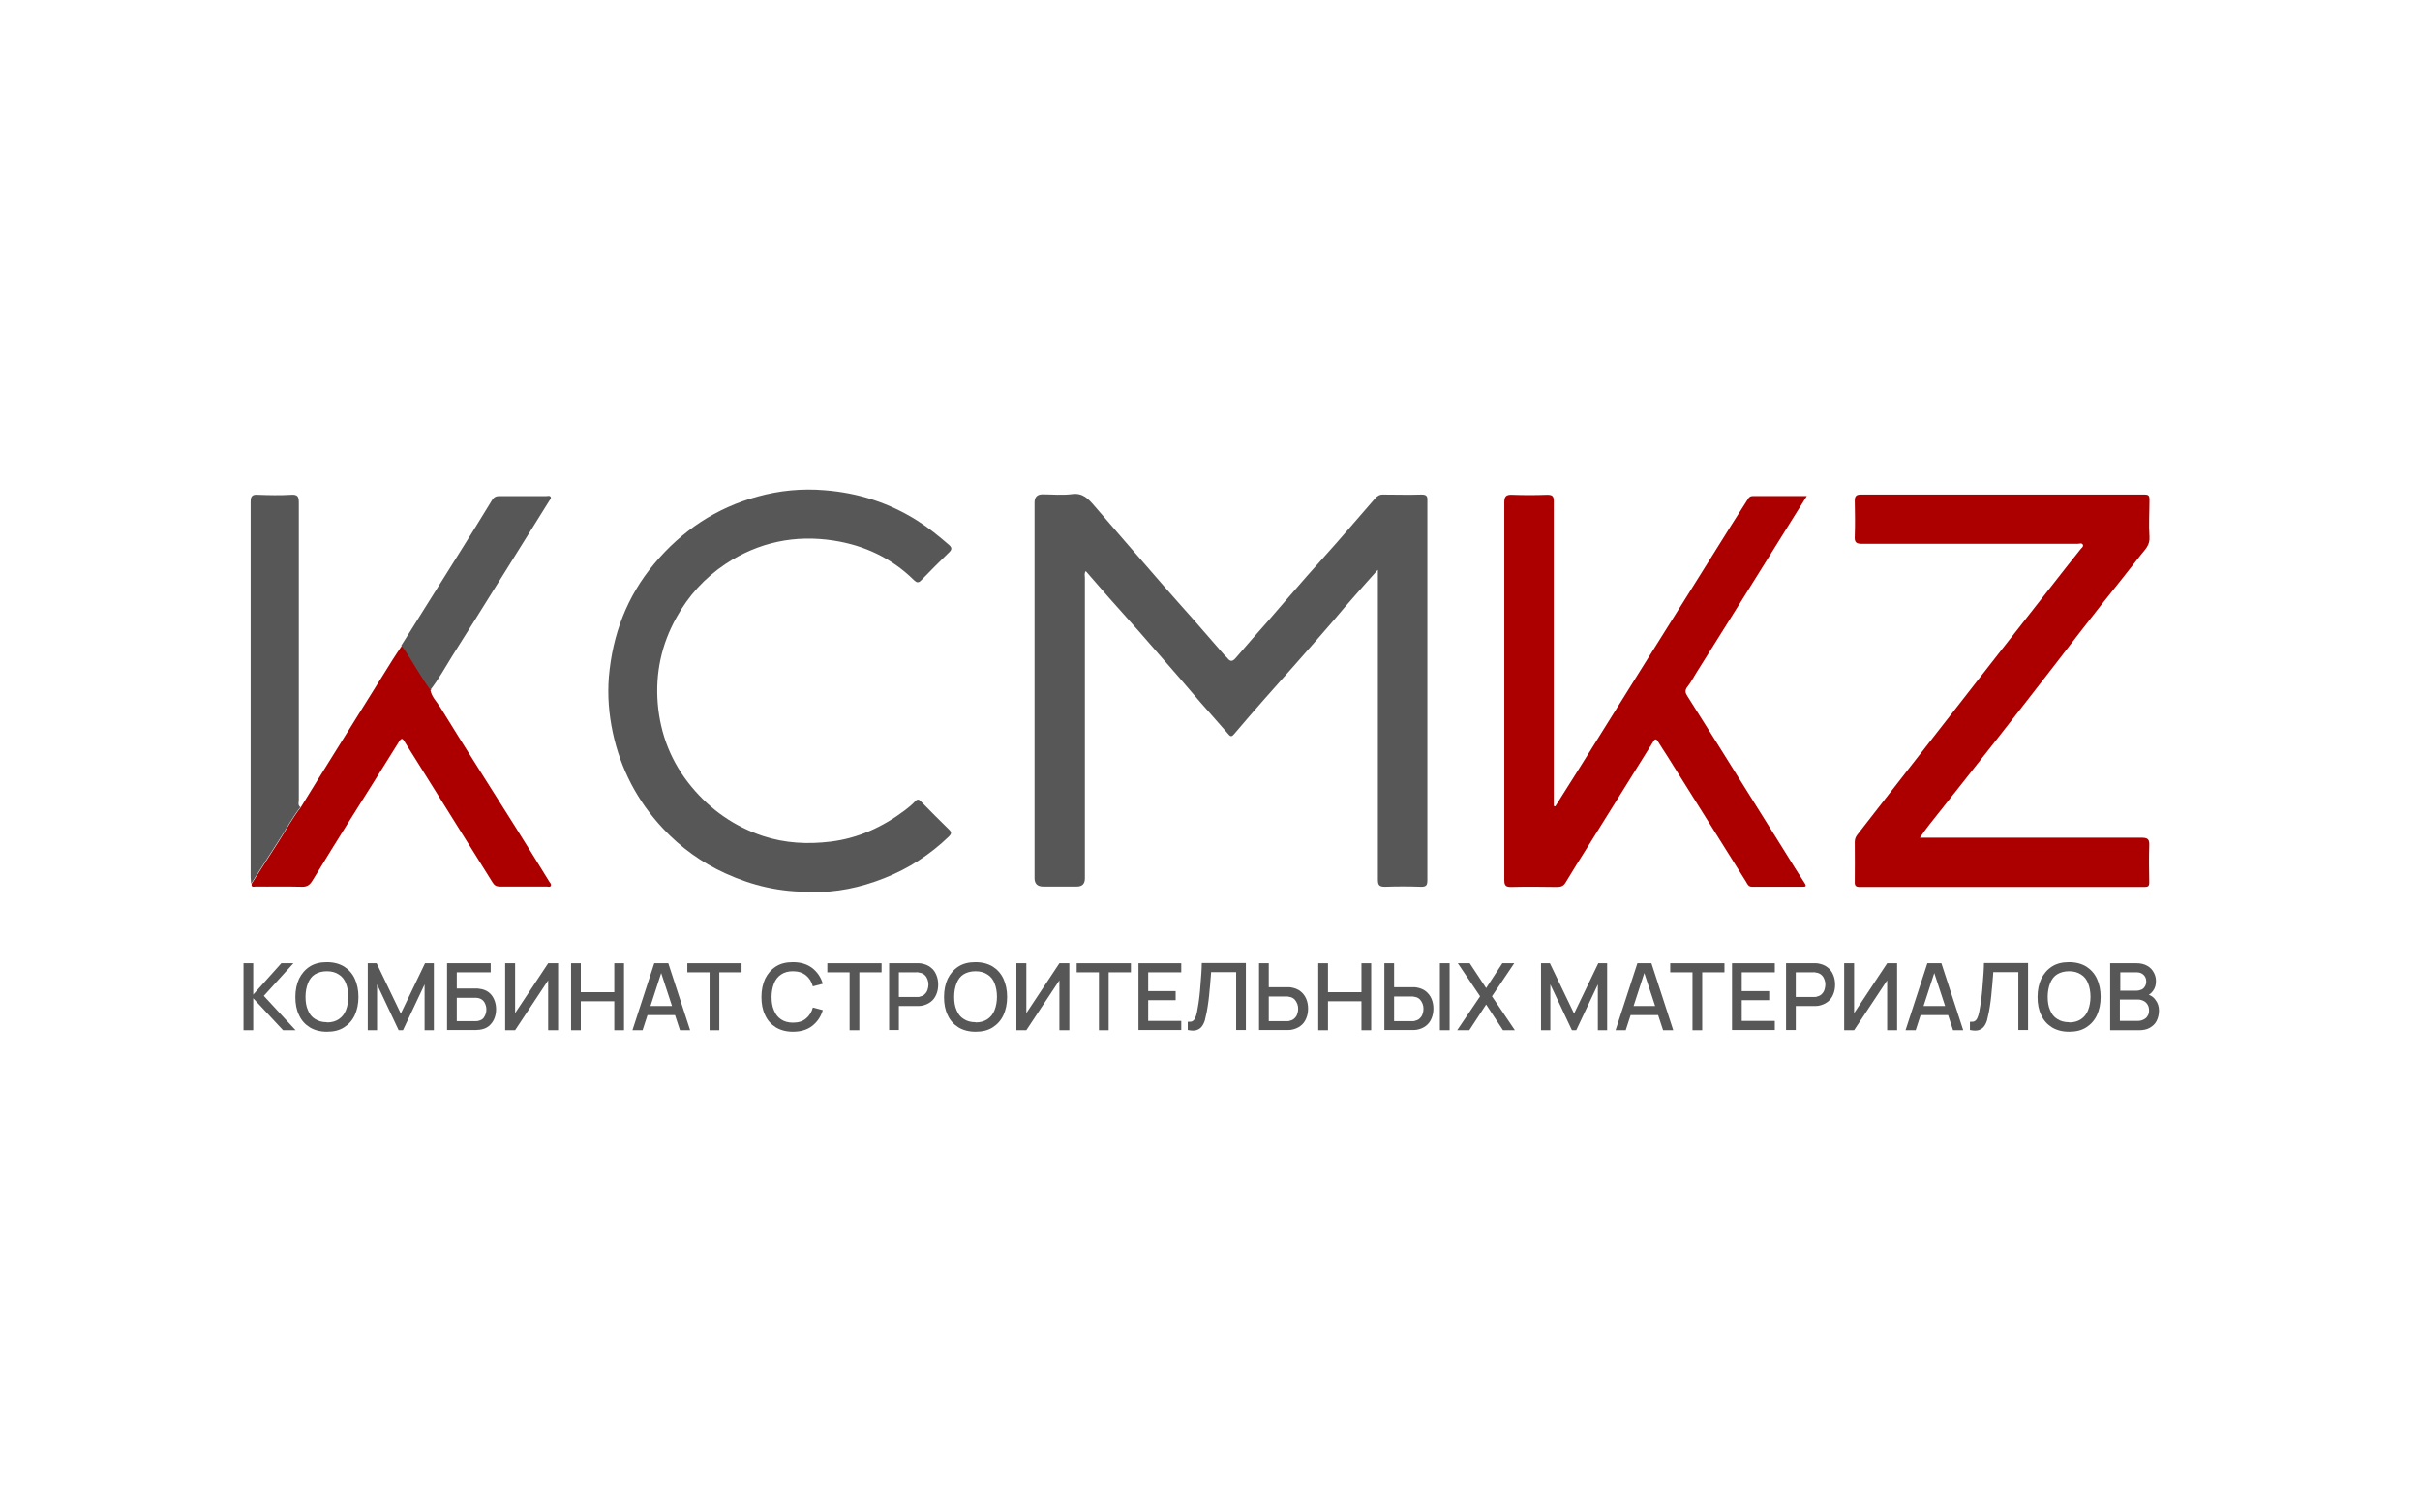
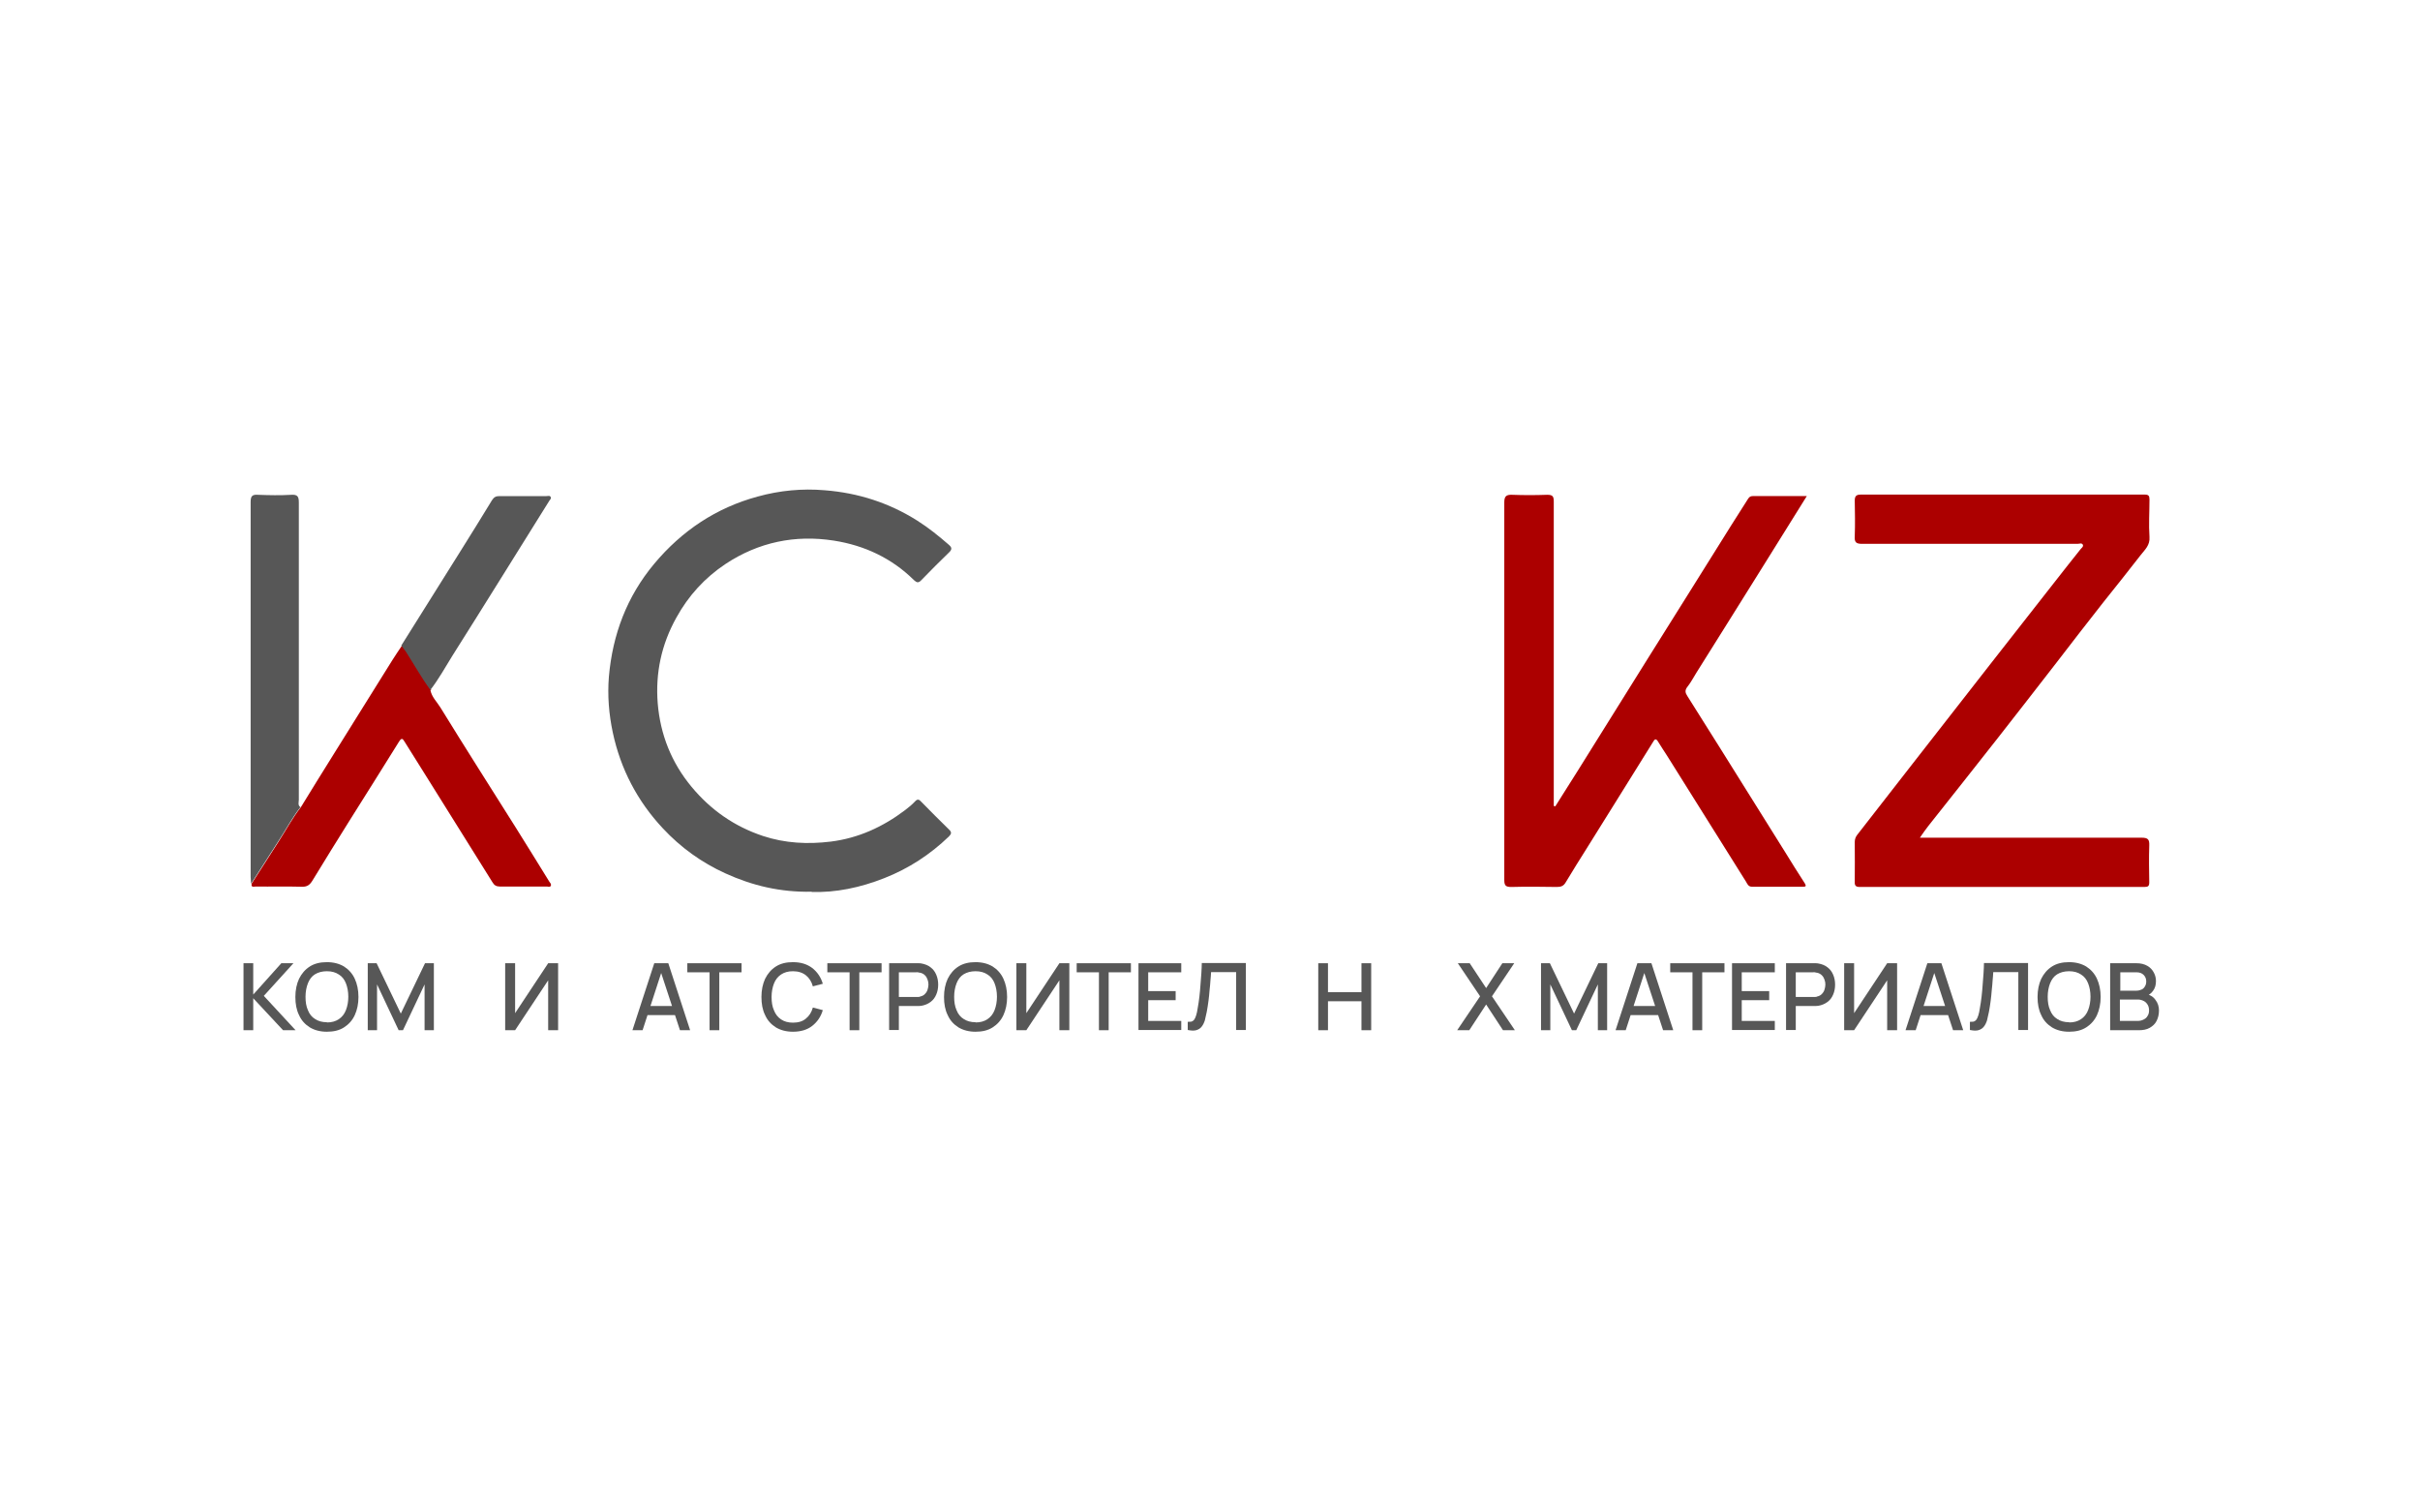
<svg xmlns="http://www.w3.org/2000/svg" id="uuid-855cca71-1c76-462a-8c88-d41873713cf4" width="112" height="70" viewBox="0 0 112 70">
  <defs>
    <style>.uuid-f134ab3d-5a65-4dd2-83ad-dd2611a98180{fill:#575757;}.uuid-f134ab3d-5a65-4dd2-83ad-dd2611a98180,.uuid-2d3f6647-af91-4bde-8de7-d77f52438539{stroke-width:0px;}.uuid-2d3f6647-af91-4bde-8de7-d77f52438539{fill:#ac0000;}</style>
  </defs>
-   <path class="uuid-f134ab3d-5a65-4dd2-83ad-dd2611a98180" d="M63.76,26.38c-.39.44-.73.81-1.05,1.18-.33.37-.65.75-.97,1.13-.62.72-1.24,1.43-1.87,2.14-.45.51-.9,1.01-1.35,1.52-.47.54-.94,1.07-1.4,1.62-.1.12-.16.14-.26.02-.43-.5-.87-.99-1.3-1.48-.32-.37-.63-.74-.95-1.11-.63-.72-1.26-1.45-1.89-2.17-.46-.52-.93-1.04-1.39-1.56-.36-.41-.71-.82-1.08-1.24-.08.11-.04.21-.04.31,0,4.64,0,9.28,0,13.91q0,.38-.37.38c-.52,0-1.04,0-1.56,0q-.4,0-.4-.39c0-1.45,0-2.89,0-4.34,0-4.35,0-8.69,0-13.04q0-.38.37-.38c.45,0,.91.05,1.36-.01.5-.07.76.22,1.03.53.46.53.92,1.07,1.38,1.6.62.71,1.23,1.42,1.85,2.13.43.5.87.98,1.31,1.48.49.57.99,1.13,1.48,1.7.04.05.1.09.14.14.15.21.27.15.41-.02.5-.59,1.01-1.16,1.52-1.74.58-.67,1.16-1.35,1.75-2.02.46-.52.93-1.04,1.39-1.56.59-.68,1.18-1.36,1.77-2.04.11-.12.22-.19.39-.18.59,0,1.17.02,1.76,0,.24,0,.28.08.27.29,0,2.78,0,5.55,0,8.33,0,3.07,0,6.14,0,9.21,0,.24-.04.33-.31.32-.55-.02-1.1-.02-1.65,0-.26,0-.33-.07-.33-.33,0-4.37,0-8.75,0-13.12,0-.38,0-.75,0-1.21Z" />
  <path class="uuid-2d3f6647-af91-4bde-8de7-d77f52438539" d="M83.62,22.96c-.73,1.17-1.43,2.29-2.12,3.4-.99,1.59-1.99,3.18-2.98,4.76-.14.22-.26.46-.42.66-.13.16-.11.28-.01.43.52.82,1.04,1.65,1.56,2.48.99,1.58,1.98,3.16,2.97,4.75.3.48.59.96.9,1.43.1.16.04.17-.1.17-.78,0-1.55,0-2.33,0-.18,0-.22-.13-.28-.23-1.22-1.95-2.44-3.89-3.66-5.84-.13-.21-.28-.42-.41-.64-.09-.16-.16-.13-.23,0-.44.71-.88,1.42-1.32,2.12-.58.93-1.16,1.86-1.74,2.79-.33.53-.67,1.06-.99,1.6-.1.17-.22.21-.41.21-.7-.01-1.4-.02-2.1,0-.25,0-.33-.05-.33-.32,0-3.96,0-7.91,0-11.87,0-1.87,0-3.74,0-5.61,0-.28.09-.36.36-.35.54.02,1.08.02,1.62,0,.25,0,.31.06.31.31,0,4.32,0,8.63,0,12.95v1.14s.05.01.07.02c.34-.53.67-1.07,1.01-1.6,1.1-1.76,2.19-3.51,3.29-5.27,1.27-2.03,2.55-4.06,3.82-6.1.26-.42.54-.84.8-1.26.06-.09.11-.13.22-.13.83,0,1.66,0,2.54,0Z" />
  <path class="uuid-2d3f6647-af91-4bde-8de7-d77f52438539" d="M88.86,38.77h.36c3.3,0,6.6,0,9.9,0,.3,0,.36.09.35.36-.02.57-.01,1.13,0,1.7,0,.18-.05.22-.23.22-4.39,0-8.78,0-13.16,0-.18,0-.25-.05-.24-.24.01-.61,0-1.23,0-1.84,0-.13.04-.24.12-.34.86-1.1,1.71-2.2,2.57-3.3,1.22-1.56,2.44-3.13,3.66-4.69.94-1.2,1.88-2.4,2.82-3.6.42-.54.84-1.07,1.27-1.61.05-.07.15-.12.12-.21-.04-.11-.17-.05-.25-.05-3.32,0-6.64,0-9.96,0-.29,0-.37-.07-.35-.36.02-.55.01-1.1,0-1.64,0-.21.07-.28.28-.28,4.38,0,8.76,0,13.14,0,.18,0,.22.06.22.23,0,.58-.04,1.15,0,1.73.03.38-.21.59-.4.83-.57.74-1.16,1.47-1.74,2.2-.72.92-1.44,1.84-2.15,2.77-.91,1.17-1.82,2.35-2.74,3.52-1.06,1.35-2.13,2.7-3.2,4.05-.13.16-.24.33-.39.54Z" />
  <path class="uuid-f134ab3d-5a65-4dd2-83ad-dd2611a98180" d="M37.57,41.27c-1.45.03-2.75-.28-4-.85-1.1-.5-2.07-1.2-2.89-2.08-1.18-1.26-1.96-2.75-2.32-4.44-.18-.85-.25-1.71-.18-2.58.17-1.95.83-3.71,2.1-5.23,1.28-1.53,2.87-2.59,4.79-3.11,1.01-.28,2.06-.38,3.1-.29,1.54.12,2.98.58,4.29,1.41.52.33.99.71,1.45,1.11.14.12.17.21.01.36-.44.42-.86.85-1.28,1.28-.13.14-.21.12-.34,0-1.03-1.02-2.3-1.61-3.71-1.83-1.79-.28-3.48.07-5.01,1.08-.96.64-1.72,1.47-2.28,2.49-.69,1.24-.97,2.56-.86,3.96.12,1.44.63,2.74,1.57,3.87.89,1.07,1.98,1.83,3.3,2.27,1.03.34,2.08.39,3.14.26,1.28-.16,2.41-.68,3.43-1.45.16-.12.33-.26.47-.41.12-.13.19-.09.29.02.42.43.85.86,1.28,1.28.13.12.12.2,0,.32-.87.84-1.87,1.49-2.99,1.93-1.11.44-2.26.68-3.38.64Z" />
  <path class="uuid-2d3f6647-af91-4bde-8de7-d77f52438539" d="M19.92,31.94c.06.32.3.54.46.8,1.14,1.85,2.31,3.69,3.47,5.53.53.84,1.05,1.69,1.57,2.53.04.06.11.12.07.2-.04.07-.12.03-.18.03-.73,0-1.46,0-2.18,0-.16,0-.26-.06-.34-.2-.99-1.59-1.99-3.18-2.98-4.77-.36-.58-.73-1.16-1.09-1.74-.08-.13-.13-.19-.25,0-.76,1.23-1.53,2.44-2.3,3.67-.57.91-1.14,1.83-1.7,2.75-.12.2-.24.31-.5.3-.71-.02-1.42,0-2.13-.01-.08,0-.24.06-.19-.14.42-.65.83-1.3,1.25-1.95.34-.53.64-1.09,1.03-1.59.5-.81,1-1.63,1.51-2.44.91-1.45,1.81-2.91,2.72-4.36.14-.23.3-.45.45-.68.07.1.15.19.22.29.38.59.72,1.2,1.13,1.77Z" />
  <path class="uuid-f134ab3d-5a65-4dd2-83ad-dd2611a98180" d="M13.9,37.36c-.39.5-.68,1.06-1.03,1.59-.42.65-.83,1.3-1.25,1.95,0-.1-.02-.21-.02-.31,0-5.79,0-11.57,0-17.36,0-.28.08-.35.35-.33.51.02,1.02.03,1.53,0,.3-.02.35.09.35.36,0,4.59,0,9.18,0,13.76,0,.11-.06.25.08.34Z" />
  <path class="uuid-f134ab3d-5a65-4dd2-83ad-dd2611a98180" d="M19.92,31.94c-.41-.57-.75-1.18-1.13-1.77-.07-.1-.14-.19-.22-.29.9-1.43,1.79-2.86,2.69-4.29.51-.81,1.01-1.62,1.51-2.44.09-.14.18-.19.34-.19.73,0,1.46,0,2.18,0,.07,0,.16-.04.2.05.03.07-.04.12-.07.17-1.5,2.4-2.98,4.79-4.49,7.18-.33.53-.63,1.08-1.02,1.58Z" />
-   <path class="uuid-f134ab3d-5a65-4dd2-83ad-dd2611a98180" d="M11.27,47.68v-3.1h.45v1.45l1.3-1.45h.56l-1.37,1.51,1.47,1.59h-.58l-1.38-1.48v1.48h-.45Z" />
+   <path class="uuid-f134ab3d-5a65-4dd2-83ad-dd2611a98180" d="M11.27,47.68v-3.1h.45v1.45l1.3-1.45h.56l-1.37,1.51,1.47,1.59h-.58l-1.38-1.48v1.48Z" />
  <path class="uuid-f134ab3d-5a65-4dd2-83ad-dd2611a98180" d="M15.13,47.75c-.31,0-.57-.07-.79-.2-.22-.14-.39-.32-.5-.57-.12-.24-.17-.52-.17-.84s.06-.6.17-.84c.12-.24.28-.43.5-.57.22-.14.48-.2.79-.2s.57.07.79.2c.22.14.39.33.5.57.11.24.17.52.17.84s-.06.6-.17.84c-.11.24-.28.43-.5.57-.22.14-.48.2-.79.2ZM15.13,47.32c.22,0,.4-.05.55-.15.15-.1.26-.24.33-.42.07-.18.11-.39.11-.62s-.04-.44-.11-.62-.18-.32-.33-.41c-.15-.1-.33-.15-.55-.15-.22,0-.4.05-.55.14s-.26.24-.33.42-.11.39-.11.62c0,.24.03.44.11.62.07.18.18.32.33.41.15.1.33.15.55.15Z" />
  <path class="uuid-f134ab3d-5a65-4dd2-83ad-dd2611a98180" d="M17.02,47.68v-3.1h.41l1.12,2.33,1.12-2.33h.41v3.1h-.43v-2.12l-1,2.12h-.2l-1-2.12v2.12h-.42Z" />
-   <path class="uuid-f134ab3d-5a65-4dd2-83ad-dd2611a98180" d="M20.69,47.68v-3.1h2.02v.42h-1.57v.75h.8s.07,0,.11,0c.05,0,.09,0,.13.01.17.02.31.07.43.16.12.09.2.2.26.34.06.14.09.29.09.45s-.03.31-.09.45c-.06.14-.15.25-.26.34-.12.09-.26.14-.43.16-.04,0-.08,0-.13.01-.04,0-.08,0-.11,0h-1.25ZM21.14,47.26h.79s.06,0,.1,0c.04,0,.07,0,.1-.01.14-.03.24-.09.29-.2.06-.1.09-.21.09-.33s-.03-.22-.09-.33c-.06-.1-.15-.17-.29-.2-.03,0-.07-.01-.1-.01-.04,0-.07,0-.1,0h-.79v1.08Z" />
  <path class="uuid-f134ab3d-5a65-4dd2-83ad-dd2611a98180" d="M25.83,47.68h-.46v-2.31l-1.53,2.31h-.46v-3.1h.46v2.31l1.53-2.31h.46v3.1Z" />
-   <path class="uuid-f134ab3d-5a65-4dd2-83ad-dd2611a98180" d="M26.43,47.68v-3.1h.45v1.34h1.55v-1.34h.45v3.1h-.45v-1.34h-1.55v1.34h-.45Z" />
  <path class="uuid-f134ab3d-5a65-4dd2-83ad-dd2611a98180" d="M29.27,47.68l1.01-3.1h.65l1.01,3.1h-.47l-.93-2.83h.12l-.92,2.83h-.47ZM29.8,46.98v-.42h1.62v.42h-1.62Z" />
  <path class="uuid-f134ab3d-5a65-4dd2-83ad-dd2611a98180" d="M32.84,47.68v-2.68h-1.03v-.42h2.51v.42h-1.03v2.68h-.45Z" />
  <path class="uuid-f134ab3d-5a65-4dd2-83ad-dd2611a98180" d="M36.7,47.75c-.31,0-.57-.07-.79-.2-.22-.14-.39-.32-.5-.57-.12-.24-.17-.52-.17-.84s.06-.6.17-.84c.12-.24.28-.43.5-.57.22-.14.48-.2.79-.2.36,0,.65.09.89.27.23.18.4.42.49.73l-.46.12c-.06-.22-.17-.39-.32-.51-.15-.12-.35-.19-.6-.19-.22,0-.4.05-.55.15-.15.1-.26.24-.33.42-.07.18-.11.39-.11.62,0,.24.03.44.11.62.07.18.18.32.33.42.15.1.33.15.55.15.25,0,.45-.06.6-.19.15-.12.26-.29.32-.51l.46.12c-.09.31-.26.55-.49.73-.23.18-.53.27-.89.27Z" />
  <path class="uuid-f134ab3d-5a65-4dd2-83ad-dd2611a98180" d="M39.32,47.68v-2.68h-1.03v-.42h2.51v.42h-1.03v2.68h-.45Z" />
  <path class="uuid-f134ab3d-5a65-4dd2-83ad-dd2611a98180" d="M41.15,47.68v-3.1h1.25s.07,0,.11,0c.04,0,.09,0,.13.01.17.03.32.09.43.18.12.09.2.2.26.34.06.14.09.29.09.46s-.03.32-.09.46c-.06.14-.14.25-.26.34-.12.09-.26.15-.43.18-.04,0-.08.01-.13.01-.05,0-.08,0-.11,0h-.8v1.11h-.45ZM41.6,46.14h.79s.06,0,.1,0,.07,0,.1-.02c.09-.02.17-.06.22-.12.06-.06.1-.13.12-.2s.04-.15.04-.23-.01-.15-.04-.23-.06-.14-.12-.2c-.06-.06-.13-.1-.22-.12-.03,0-.07-.01-.1-.02s-.07,0-.1,0h-.79v1.14Z" />
  <path class="uuid-f134ab3d-5a65-4dd2-83ad-dd2611a98180" d="M45.15,47.75c-.31,0-.57-.07-.79-.2-.22-.14-.39-.32-.5-.57-.12-.24-.17-.52-.17-.84s.06-.6.17-.84c.12-.24.28-.43.5-.57.22-.14.48-.2.79-.2s.57.07.79.2c.22.14.39.33.5.57.11.24.17.52.17.84s-.06.6-.17.84c-.11.24-.28.43-.5.57-.22.14-.48.2-.79.2ZM45.15,47.32c.22,0,.4-.05.55-.15.15-.1.26-.24.33-.42.07-.18.11-.39.11-.62s-.04-.44-.11-.62-.18-.32-.33-.41c-.15-.1-.33-.15-.55-.15-.22,0-.4.05-.55.14s-.26.24-.33.42-.11.39-.11.62c0,.24.03.44.11.62.07.18.18.32.33.41.15.1.33.15.55.15Z" />
  <path class="uuid-f134ab3d-5a65-4dd2-83ad-dd2611a98180" d="M49.49,47.68h-.46v-2.31l-1.53,2.31h-.46v-3.1h.46v2.31l1.53-2.31h.46v3.1Z" />
  <path class="uuid-f134ab3d-5a65-4dd2-83ad-dd2611a98180" d="M50.86,47.68v-2.68h-1.03v-.42h2.51v.42h-1.03v2.68h-.45Z" />
  <path class="uuid-f134ab3d-5a65-4dd2-83ad-dd2611a98180" d="M52.69,47.68v-3.1h1.98v.42h-1.53v.87h1.27v.42h-1.27v.96h1.53v.42h-1.98Z" />
  <path class="uuid-f134ab3d-5a65-4dd2-83ad-dd2611a98180" d="M54.97,47.68v-.39c.07,0,.13,0,.18-.01.05-.02.09-.05.12-.09s.06-.11.09-.2.05-.2.07-.33c.03-.17.06-.35.08-.54s.04-.37.05-.55.03-.36.04-.53c.01-.17.02-.33.02-.47h2.04v3.1h-.45v-2.68h-1.16c0,.11-.02.24-.03.39-.01.14-.02.29-.04.45-.01.16-.03.32-.05.49s-.05.34-.08.51c-.03.15-.06.28-.09.4-.04.12-.09.22-.15.29-.06.08-.15.13-.25.16-.1.03-.23.02-.39-.01Z" />
-   <path class="uuid-f134ab3d-5a65-4dd2-83ad-dd2611a98180" d="M58.27,47.68v-3.1h.45v1.11h.8s.07,0,.11,0,.09,0,.13.01c.17.03.32.09.43.18s.2.2.26.34c.06.14.09.29.09.46s-.03.32-.09.46c-.06.14-.14.25-.26.34-.12.09-.26.15-.43.18-.04,0-.08.01-.13.01-.04,0-.08,0-.11,0h-1.25ZM58.72,47.26h.79s.06,0,.09,0c.04,0,.07,0,.1-.02.09-.02.17-.06.22-.12.06-.06.1-.12.12-.2.03-.08.04-.15.04-.23s-.01-.15-.04-.23c-.03-.08-.07-.14-.12-.2-.06-.06-.13-.1-.22-.12-.03,0-.07-.01-.1-.02-.04,0-.07,0-.09,0h-.79v1.14Z" />
  <path class="uuid-f134ab3d-5a65-4dd2-83ad-dd2611a98180" d="M61.01,47.68v-3.1h.45v1.34h1.55v-1.34h.45v3.1h-.45v-1.34h-1.55v1.34h-.45Z" />
-   <path class="uuid-f134ab3d-5a65-4dd2-83ad-dd2611a98180" d="M64.07,47.68v-3.1h.45v1.11h.8s.07,0,.11,0,.09,0,.13.01c.17.03.32.09.43.18s.2.2.26.34c.06.14.09.29.09.46s-.03.32-.09.46c-.06.14-.14.25-.26.34-.12.09-.26.15-.43.18-.04,0-.08.01-.13.01-.04,0-.08,0-.11,0h-1.25ZM64.52,47.26h.79s.06,0,.09,0c.04,0,.07,0,.1-.02.09-.02.17-.06.22-.12.06-.06.1-.12.12-.2.03-.08.04-.15.04-.23s-.01-.15-.04-.23c-.03-.08-.07-.14-.12-.2-.06-.06-.13-.1-.22-.12-.03,0-.07-.01-.1-.02-.04,0-.07,0-.09,0h-.79v1.14ZM66.64,47.68v-3.1h.45v3.1h-.45Z" />
  <path class="uuid-f134ab3d-5a65-4dd2-83ad-dd2611a98180" d="M67.44,47.68l1.06-1.57-1.03-1.53h.55l.76,1.15.75-1.15h.55l-1.03,1.53,1.06,1.57h-.55l-.78-1.19-.78,1.19h-.55Z" />
  <path class="uuid-f134ab3d-5a65-4dd2-83ad-dd2611a98180" d="M71.32,47.68v-3.1h.41l1.12,2.33,1.12-2.33h.41v3.1h-.43v-2.12l-1,2.12h-.2l-1-2.12v2.12h-.42Z" />
  <path class="uuid-f134ab3d-5a65-4dd2-83ad-dd2611a98180" d="M74.77,47.68l1.01-3.1h.65l1.01,3.1h-.47l-.93-2.83h.12l-.92,2.83h-.47ZM75.29,46.98v-.42h1.62v.42h-1.62Z" />
  <path class="uuid-f134ab3d-5a65-4dd2-83ad-dd2611a98180" d="M78.33,47.68v-2.68h-1.03v-.42h2.51v.42h-1.03v2.68h-.45Z" />
  <path class="uuid-f134ab3d-5a65-4dd2-83ad-dd2611a98180" d="M80.16,47.68v-3.1h1.98v.42h-1.53v.87h1.27v.42h-1.27v.96h1.53v.42h-1.98Z" />
  <path class="uuid-f134ab3d-5a65-4dd2-83ad-dd2611a98180" d="M82.66,47.68v-3.1h1.25s.07,0,.11,0c.04,0,.09,0,.13.01.17.03.32.09.43.18.12.09.2.2.26.34.06.14.09.29.09.46s-.03.32-.09.46c-.06.14-.14.25-.26.34-.12.09-.26.15-.43.18-.04,0-.08.01-.13.01-.05,0-.08,0-.11,0h-.8v1.11h-.45ZM83.11,46.14h.79s.06,0,.1,0,.07,0,.1-.02c.09-.02.17-.06.22-.12.06-.06.1-.13.12-.2s.04-.15.04-.23-.01-.15-.04-.23-.06-.14-.12-.2c-.06-.06-.13-.1-.22-.12-.03,0-.07-.01-.1-.02s-.07,0-.1,0h-.79v1.14Z" />
  <path class="uuid-f134ab3d-5a65-4dd2-83ad-dd2611a98180" d="M87.8,47.68h-.46v-2.31l-1.53,2.31h-.46v-3.1h.46v2.31l1.53-2.31h.46v3.1Z" />
  <path class="uuid-f134ab3d-5a65-4dd2-83ad-dd2611a98180" d="M88.19,47.68l1.01-3.1h.65l1.01,3.1h-.47l-.93-2.83h.12l-.92,2.83h-.47ZM88.71,46.98v-.42h1.62v.42h-1.62Z" />
  <path class="uuid-f134ab3d-5a65-4dd2-83ad-dd2611a98180" d="M91.17,47.68v-.39c.07,0,.13,0,.18-.01.05-.02.09-.05.12-.09s.06-.11.09-.2.05-.2.07-.33c.03-.17.06-.35.08-.54s.04-.37.05-.55.03-.36.04-.53c.01-.17.02-.33.02-.47h2.04v3.1h-.45v-2.68h-1.16c0,.11-.02.24-.03.39-.01.14-.02.29-.04.45-.01.16-.03.32-.05.49s-.05.34-.08.51c-.03.15-.06.28-.09.4-.04.12-.09.22-.15.29-.06.08-.15.13-.25.16-.1.03-.23.02-.39-.01Z" />
  <path class="uuid-f134ab3d-5a65-4dd2-83ad-dd2611a98180" d="M95.76,47.75c-.31,0-.57-.07-.79-.2-.22-.14-.39-.32-.5-.57-.12-.24-.17-.52-.17-.84s.06-.6.17-.84c.12-.24.28-.43.5-.57.22-.14.48-.2.79-.2s.57.07.79.2c.22.14.39.33.5.57.11.24.17.52.17.84s-.06.6-.17.84c-.11.24-.28.43-.5.57-.22.14-.48.2-.79.2ZM95.76,47.32c.22,0,.4-.05.55-.15.15-.1.26-.24.33-.42.07-.18.11-.39.11-.62s-.04-.44-.11-.62-.18-.32-.33-.41c-.15-.1-.33-.15-.55-.15-.22,0-.4.05-.55.14s-.26.24-.33.42-.11.39-.11.62c0,.24.03.44.11.62.07.18.18.32.33.41.15.1.33.15.55.15Z" />
  <path class="uuid-f134ab3d-5a65-4dd2-83ad-dd2611a98180" d="M97.66,47.68v-3.1h1.22c.2,0,.36.04.5.12s.23.18.3.31c.07.13.1.26.1.4,0,.17-.04.32-.13.44-.08.12-.2.21-.34.25v-.11c.19.05.35.14.45.29.11.14.16.31.16.49s-.04.34-.11.48c-.07.14-.18.24-.32.32-.14.08-.31.11-.5.11h-1.34ZM98.12,45.85h.76c.08,0,.16-.02.23-.05s.12-.08.16-.15c.04-.06.06-.14.06-.23,0-.12-.04-.22-.12-.3s-.19-.12-.32-.12h-.76v.84ZM98.12,47.25h.81c.1,0,.19-.02.27-.06.08-.04.15-.09.19-.17.05-.07.07-.16.07-.26,0-.09-.02-.18-.06-.25s-.1-.14-.18-.18-.17-.07-.27-.07h-.84v.98Z" />
</svg>